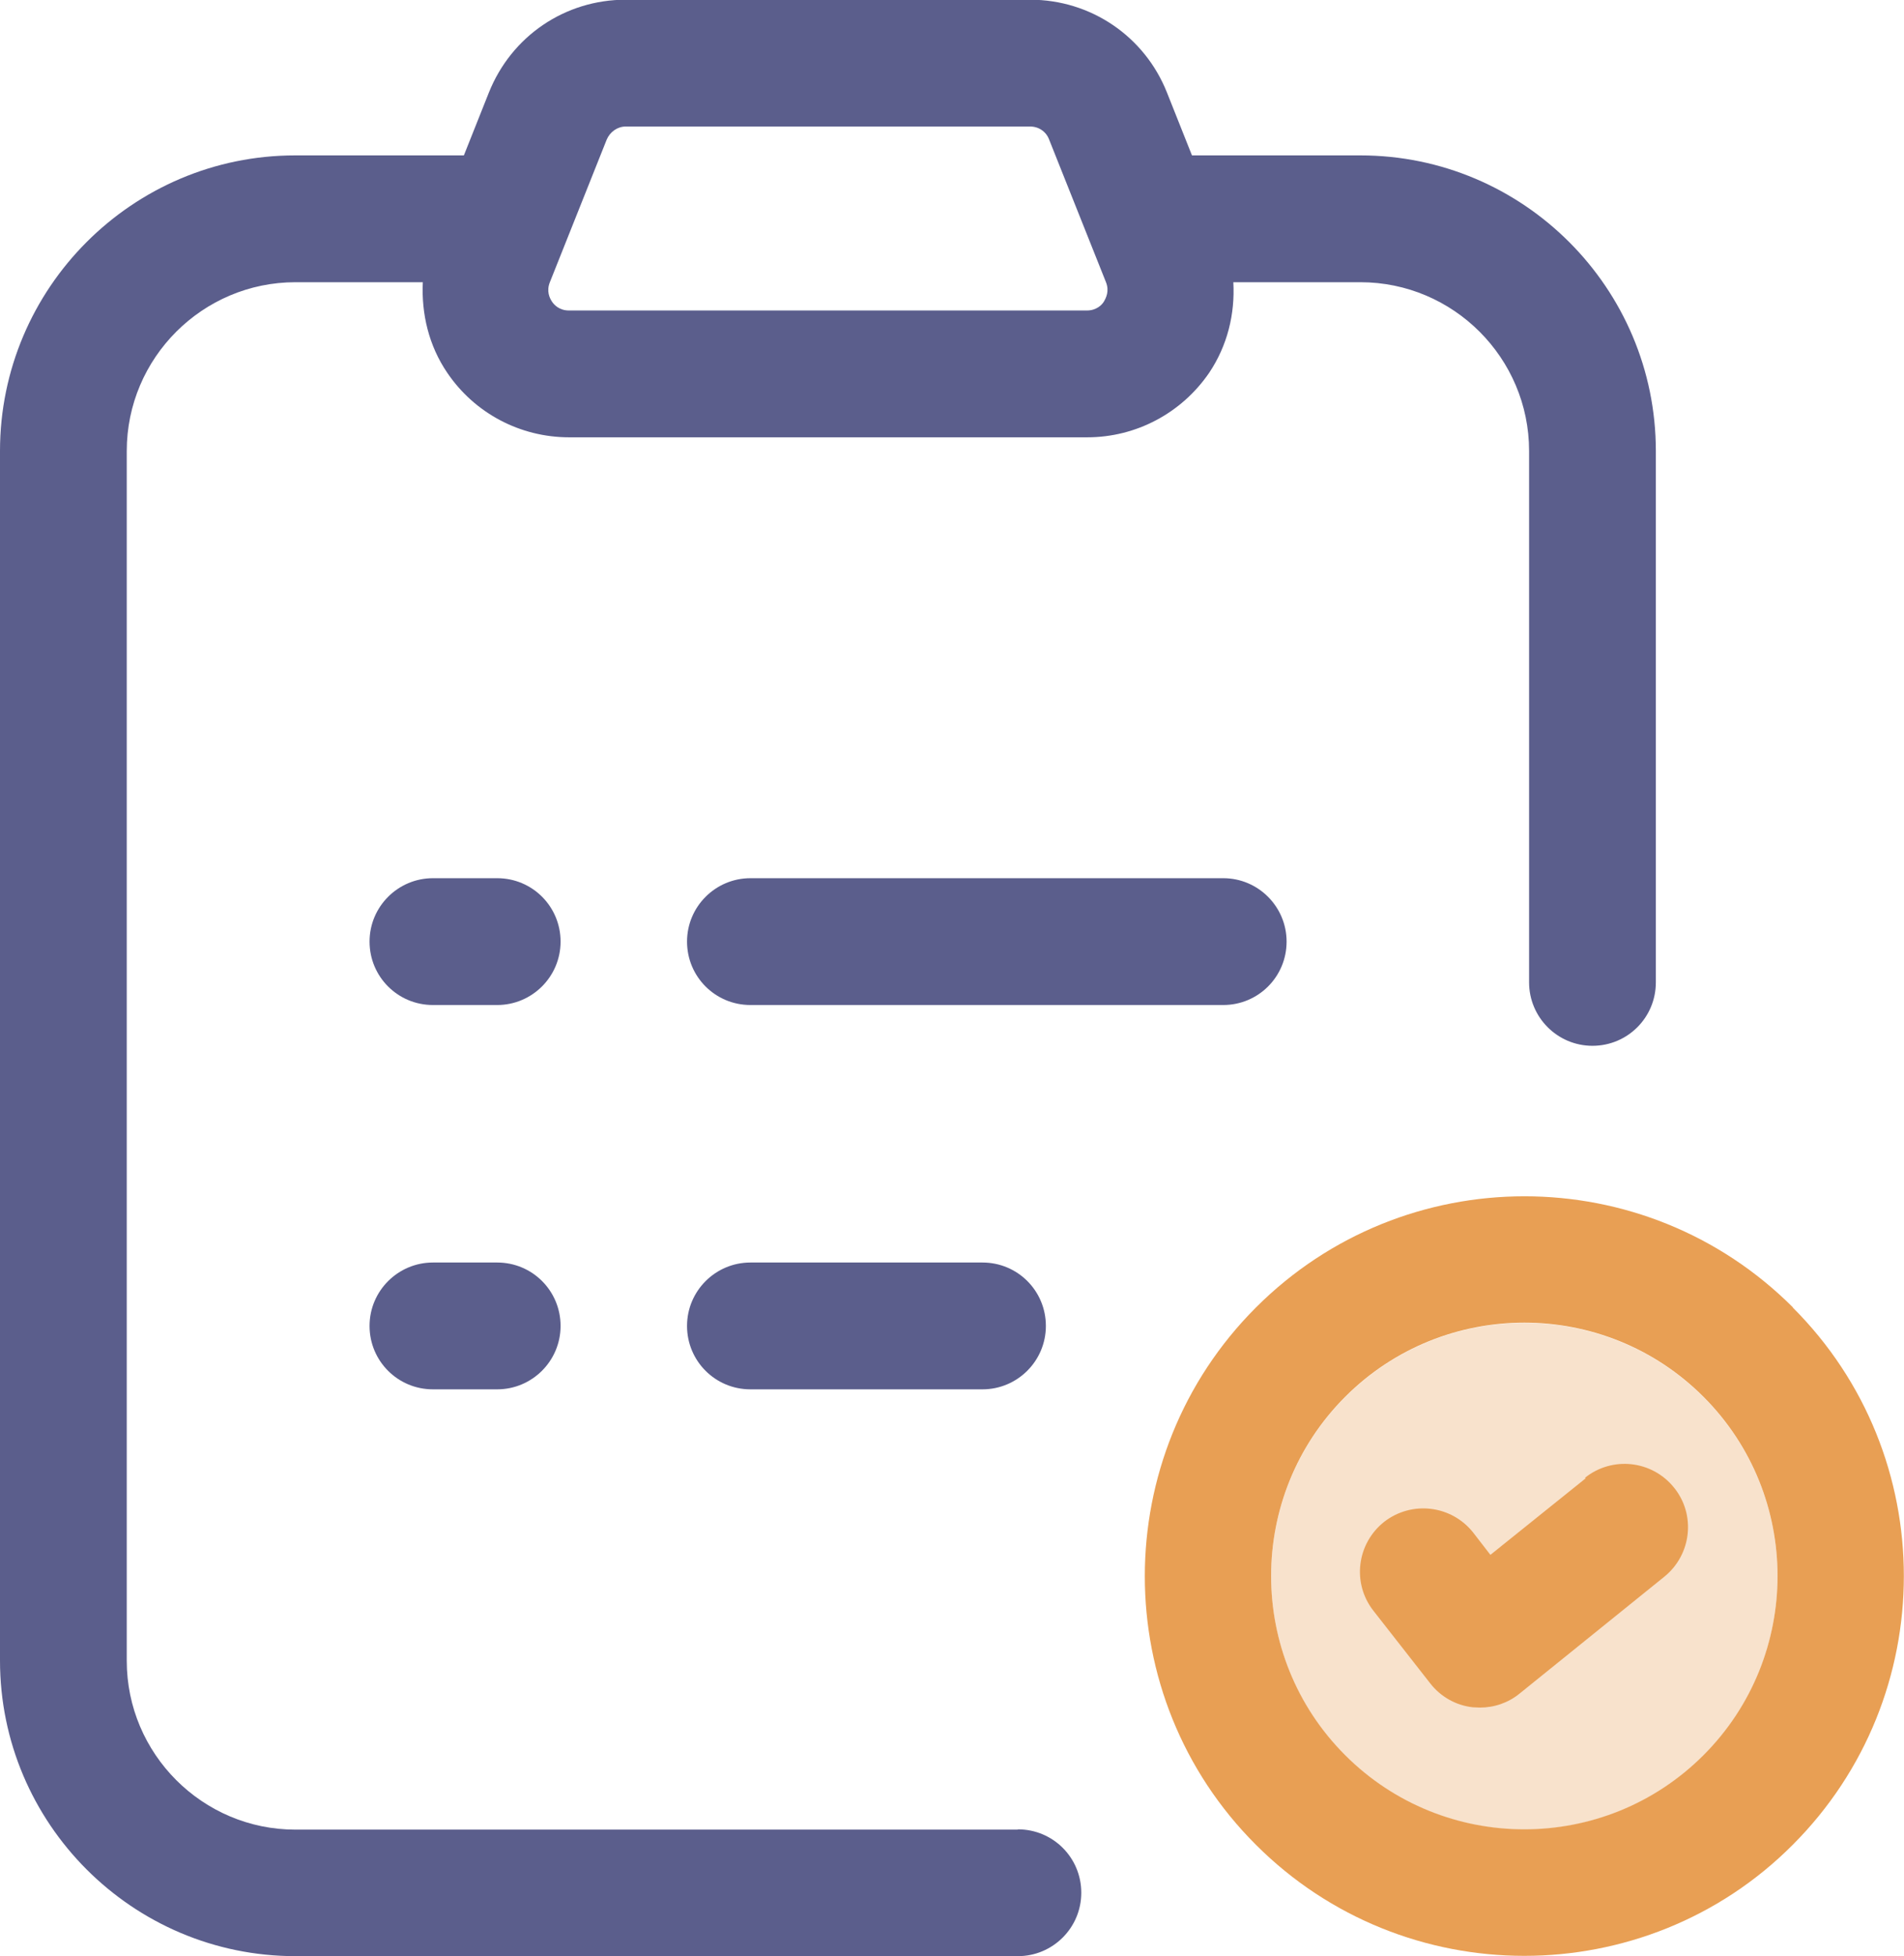
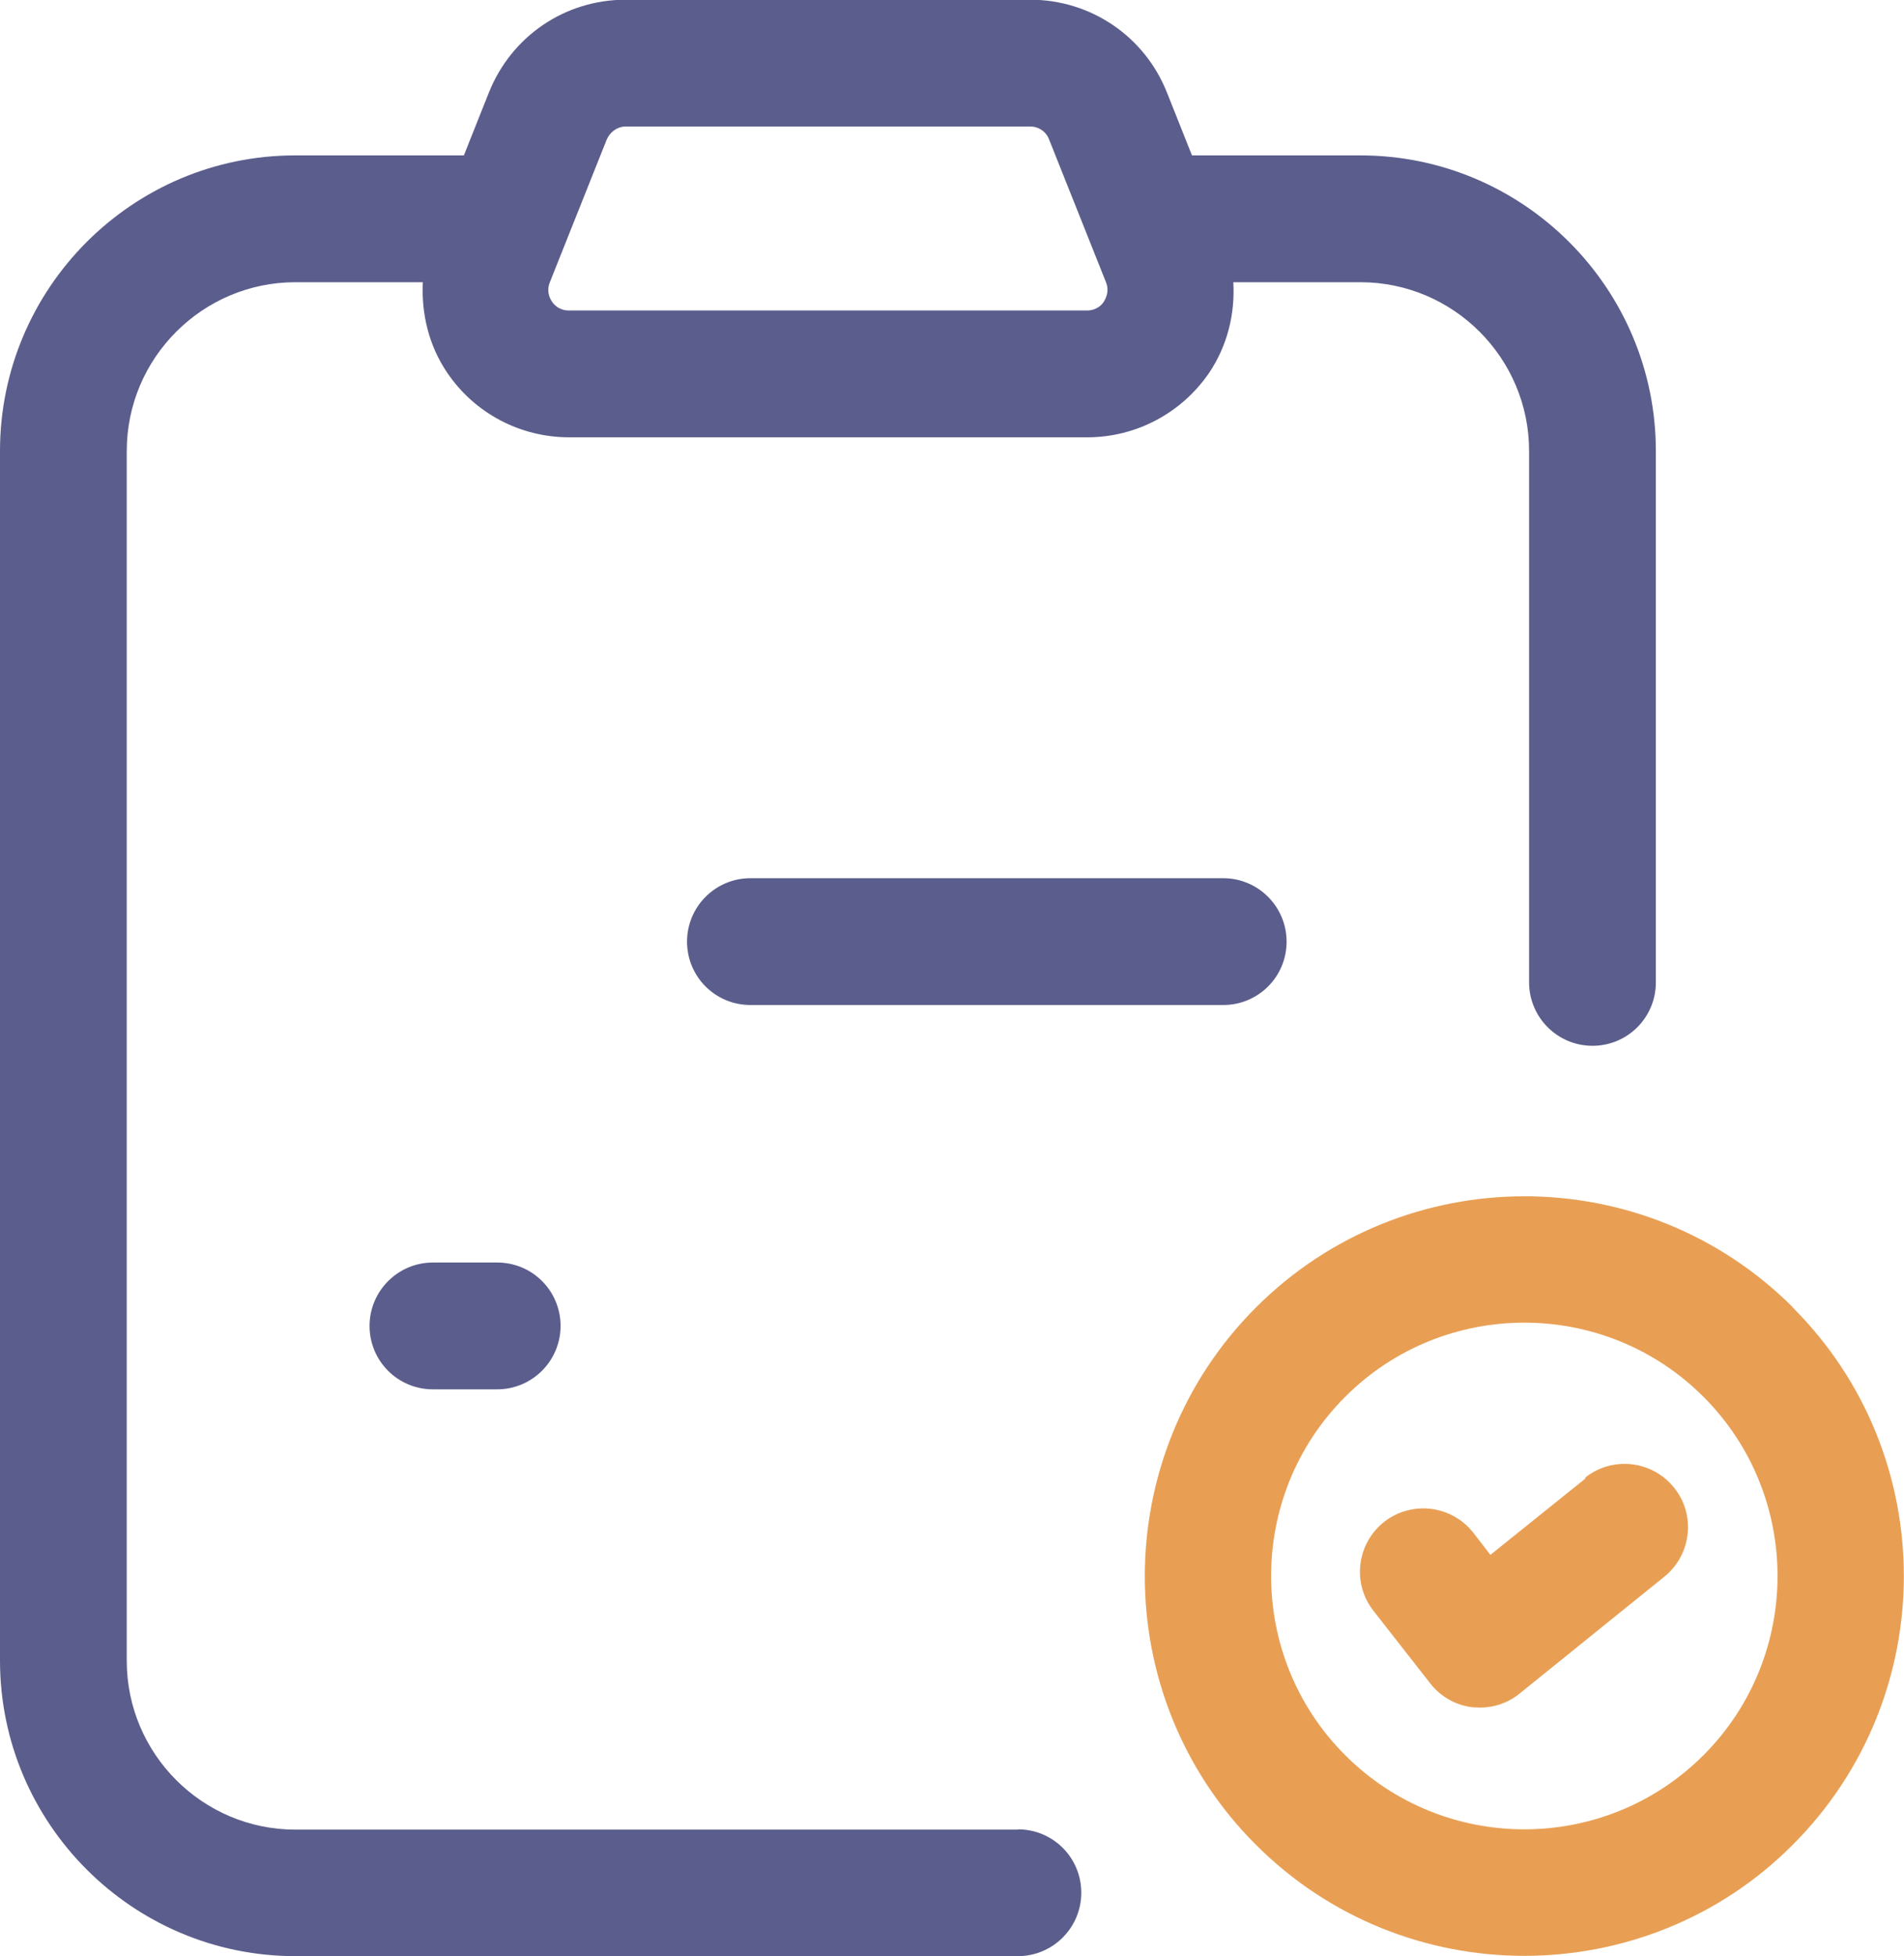
<svg xmlns="http://www.w3.org/2000/svg" id="Layer_2" data-name="Layer 2" viewBox="0 0 63.99 65.71">
  <defs>
    <style>
      .cls-1, .cls-2 {
        fill: #e89f54;
      }

      .cls-2 {
        opacity: .3;
      }

      .cls-3 {
        fill: #5b5e8c;
      }
    </style>
  </defs>
  <g id="Layer_2-2" data-name="Layer 2">
    <g>
-       <path class="cls-2" d="m57.25,58.97c-3.32,3.32-8.72,3.32-12.04,0-3.32-3.32-3.32-8.72,0-12.04,1.66-1.66,3.84-2.49,6.02-2.49s4.36.83,6.02,2.49c3.32,3.32,3.32,8.72,0,12.04Z" />
      <g id="Layer_3" data-name="Layer 3">
        <g>
          <path class="cls-3" d="m34.2,61.46H9.93c-3.13,0-5.67-2.55-5.67-5.67V15.15c0-3.13,2.55-5.67,5.67-5.67h4.28c-.05,1.06.2,2.13.82,3.04.92,1.36,2.45,2.17,4.1,2.17h17.41c1.64,0,3.17-.81,4.1-2.17.61-.91.87-1.97.81-3.04h4.27c3.13,0,5.67,2.55,5.67,5.67v17.85c0,1.17.95,2.13,2.13,2.13s2.13-.95,2.13-2.13V15.15c0-5.47-4.45-9.93-9.93-9.93h-5.66l-.84-2.11c-.75-1.89-2.56-3.12-4.6-3.12h-13.59c-2.04,0-3.84,1.22-4.6,3.12l-.84,2.11h-5.67C4.45,5.22,0,9.68,0,15.15v40.63c0,5.47,4.45,9.93,9.93,9.93h24.28c1.17,0,2.13-.95,2.13-2.13s-.95-2.13-2.13-2.13ZM18.48,9.48l1.91-4.79c.11-.26.36-.44.64-.44h13.59c.29,0,.54.17.64.44l1.91,4.79c.12.3,0,.53-.07.65s-.26.3-.57.3h-17.41c-.32,0-.5-.19-.57-.3-.08-.12-.19-.35-.07-.65Z" />
          <path class="cls-3" d="m43.24,31.63c0-1.17-.95-2.13-2.13-2.13h-15.89c-1.17,0-2.13.95-2.13,2.13s.95,2.13,2.13,2.13h15.89c1.18,0,2.13-.95,2.13-2.13Z" />
-           <path class="cls-3" d="m16.7,29.5h-2.15c-1.17,0-2.13.95-2.13,2.13s.95,2.13,2.13,2.13h2.16c1.17,0,2.13-.95,2.13-2.13s-.95-2.13-2.13-2.13Z" />
-           <path class="cls-3" d="m25.22,42.41c-1.17,0-2.13.95-2.13,2.13s.95,2.13,2.13,2.13h7.8c1.17,0,2.13-.95,2.13-2.13s-.95-2.13-2.13-2.13h-7.8Z" />
          <path class="cls-3" d="m16.7,42.41h-2.15c-1.17,0-2.13.95-2.13,2.13s.95,2.13,2.13,2.13h2.16c1.17,0,2.13-.95,2.13-2.13s-.95-2.13-2.13-2.13Z" />
        </g>
        <path class="cls-1" d="m53.29,49.66l-3.2,2.57-.58-.75c-.73-.92-2.06-1.08-2.99-.36-.92.73-1.09,2.06-.36,2.99l1.91,2.44c.35.45.87.74,1.43.8.08,0,.16.01.24.01.48,0,.95-.16,1.33-.47l4.87-3.93c.91-.74,1.06-2.08.32-2.99-.74-.92-2.08-1.06-2.99-.33Z" />
        <path class="cls-1" d="m60.26,43.92c-4.98-4.98-13.07-4.98-18.05,0-4.98,4.98-4.98,13.08,0,18.05,2.49,2.49,5.76,3.73,9.02,3.73s6.54-1.24,9.02-3.73c4.98-4.98,4.98-13.08,0-18.05Zm-3.01,15.04c-3.32,3.32-8.72,3.32-12.04,0-3.32-3.32-3.32-8.72,0-12.04,1.66-1.66,3.84-2.49,6.02-2.49s4.36.83,6.02,2.49c3.32,3.32,3.32,8.72,0,12.04Z" />
      </g>
    </g>
  </g>
</svg>